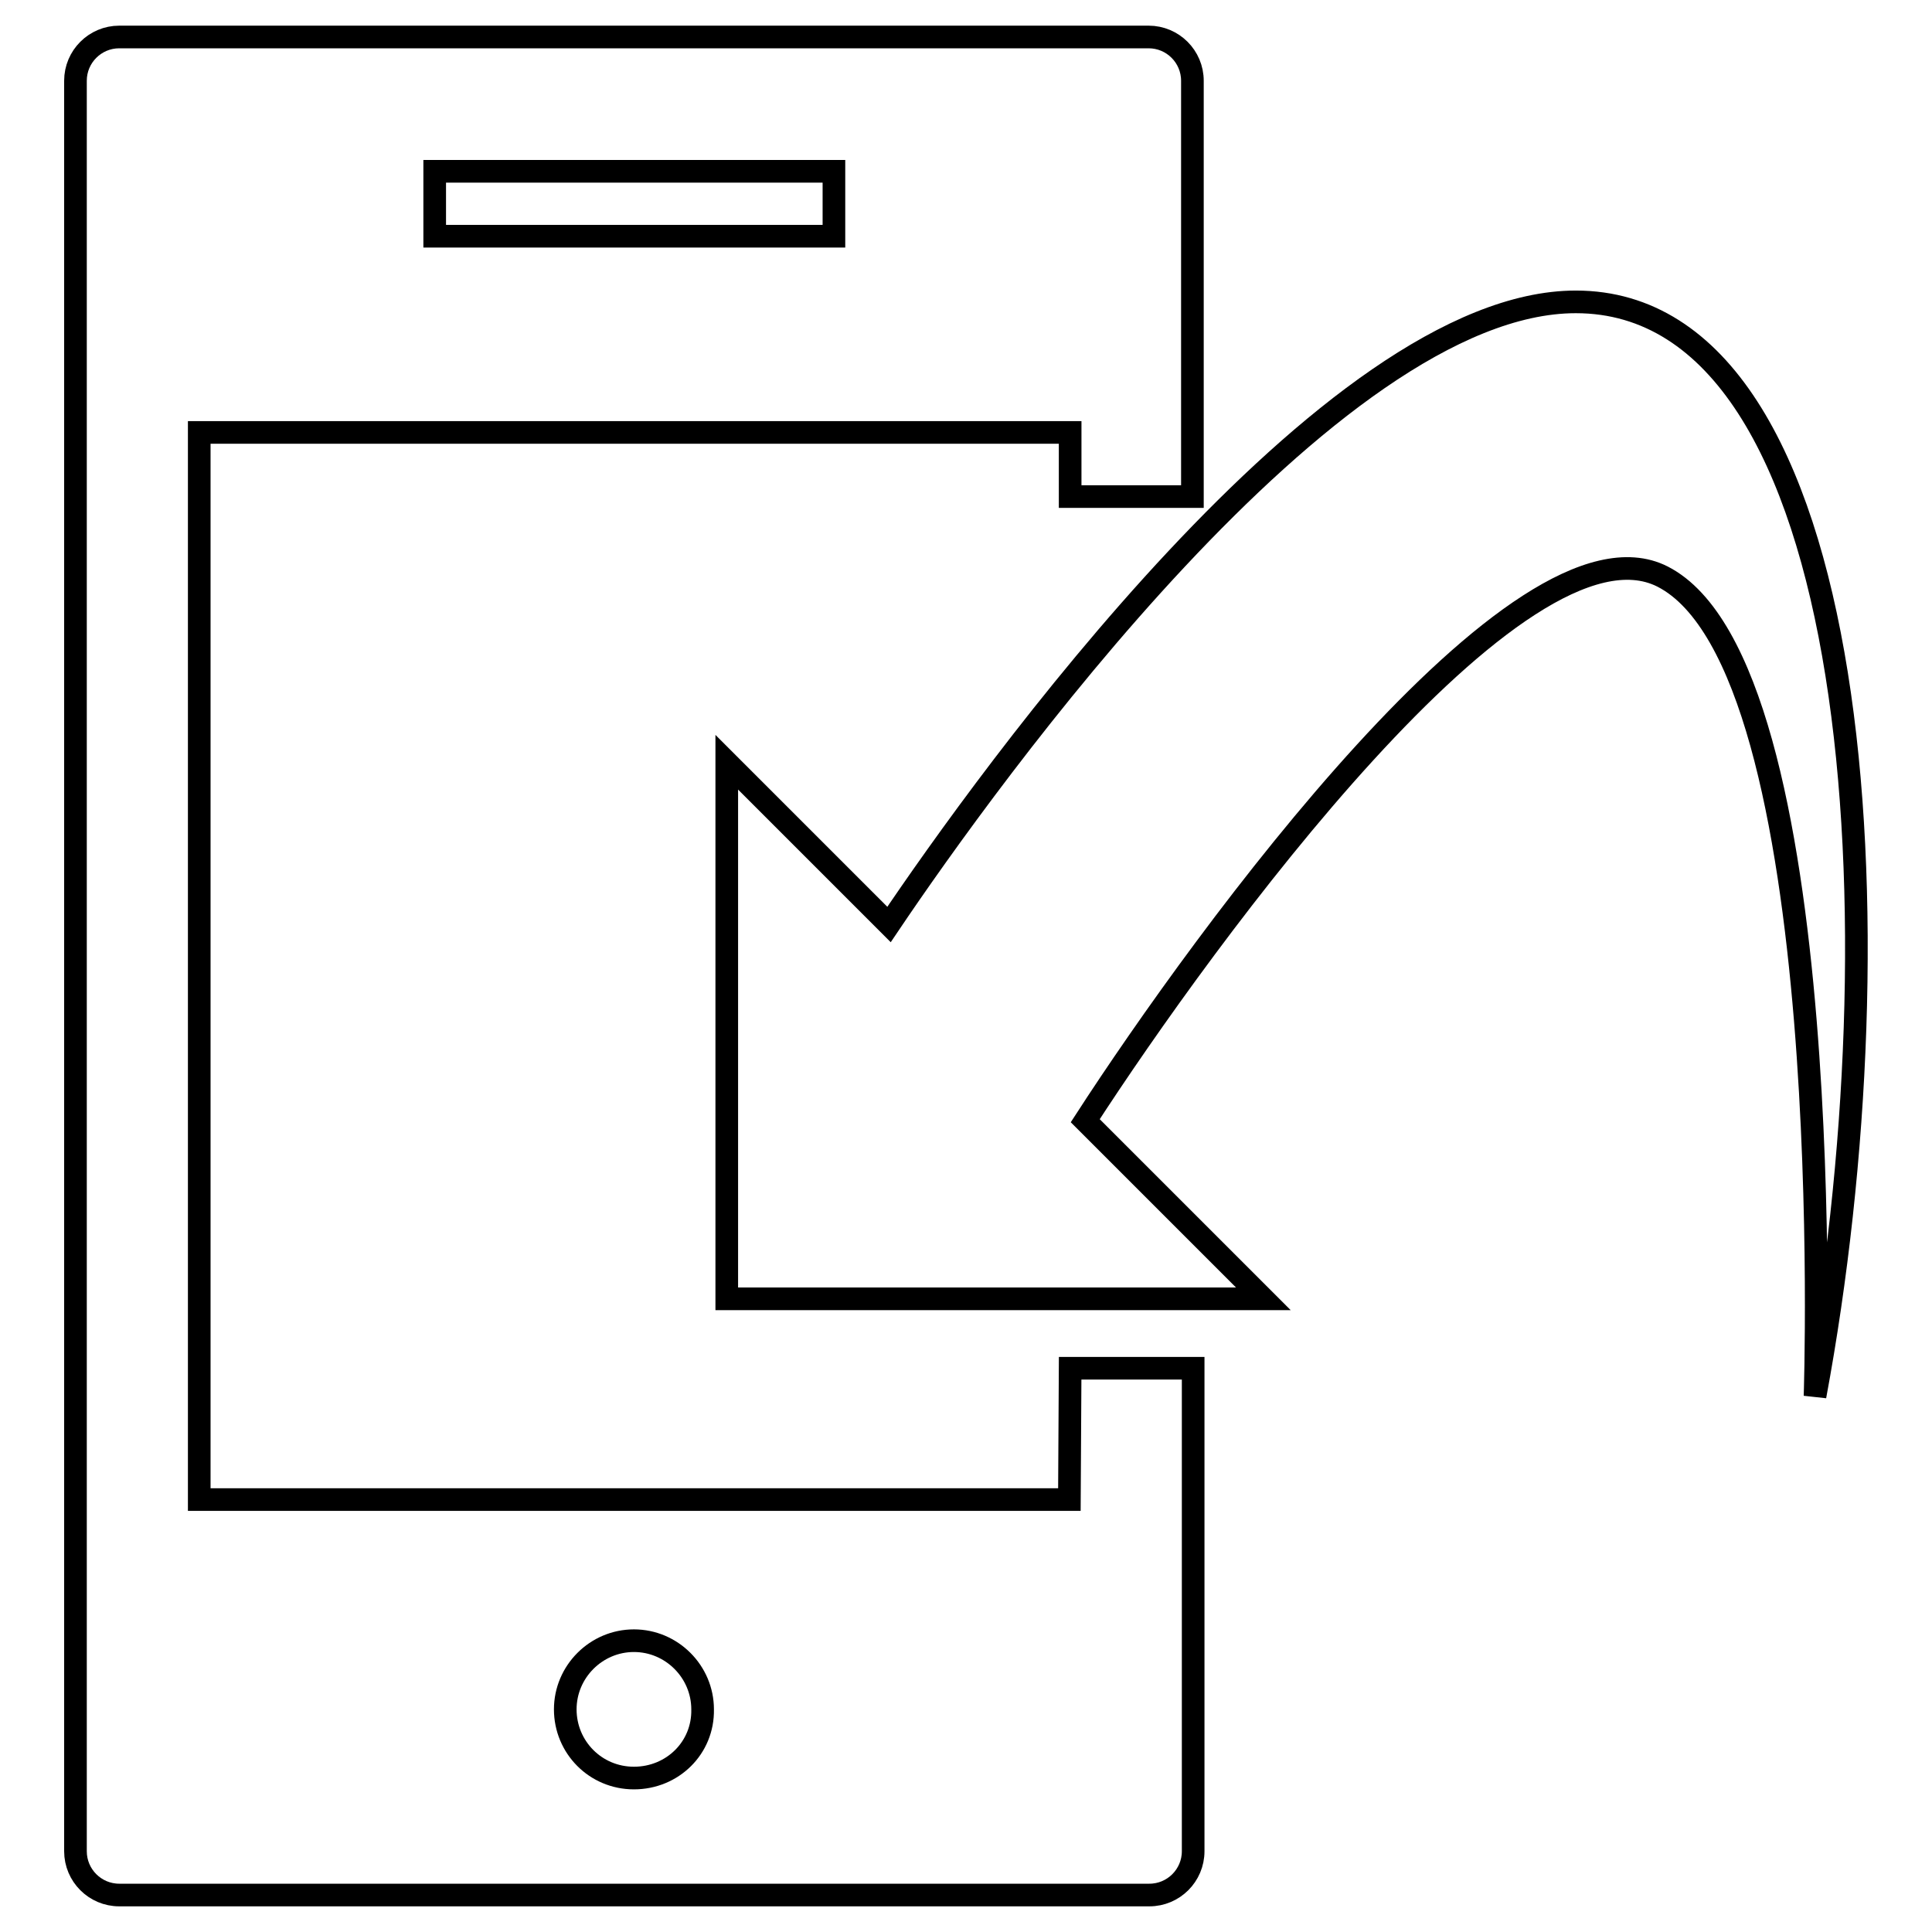
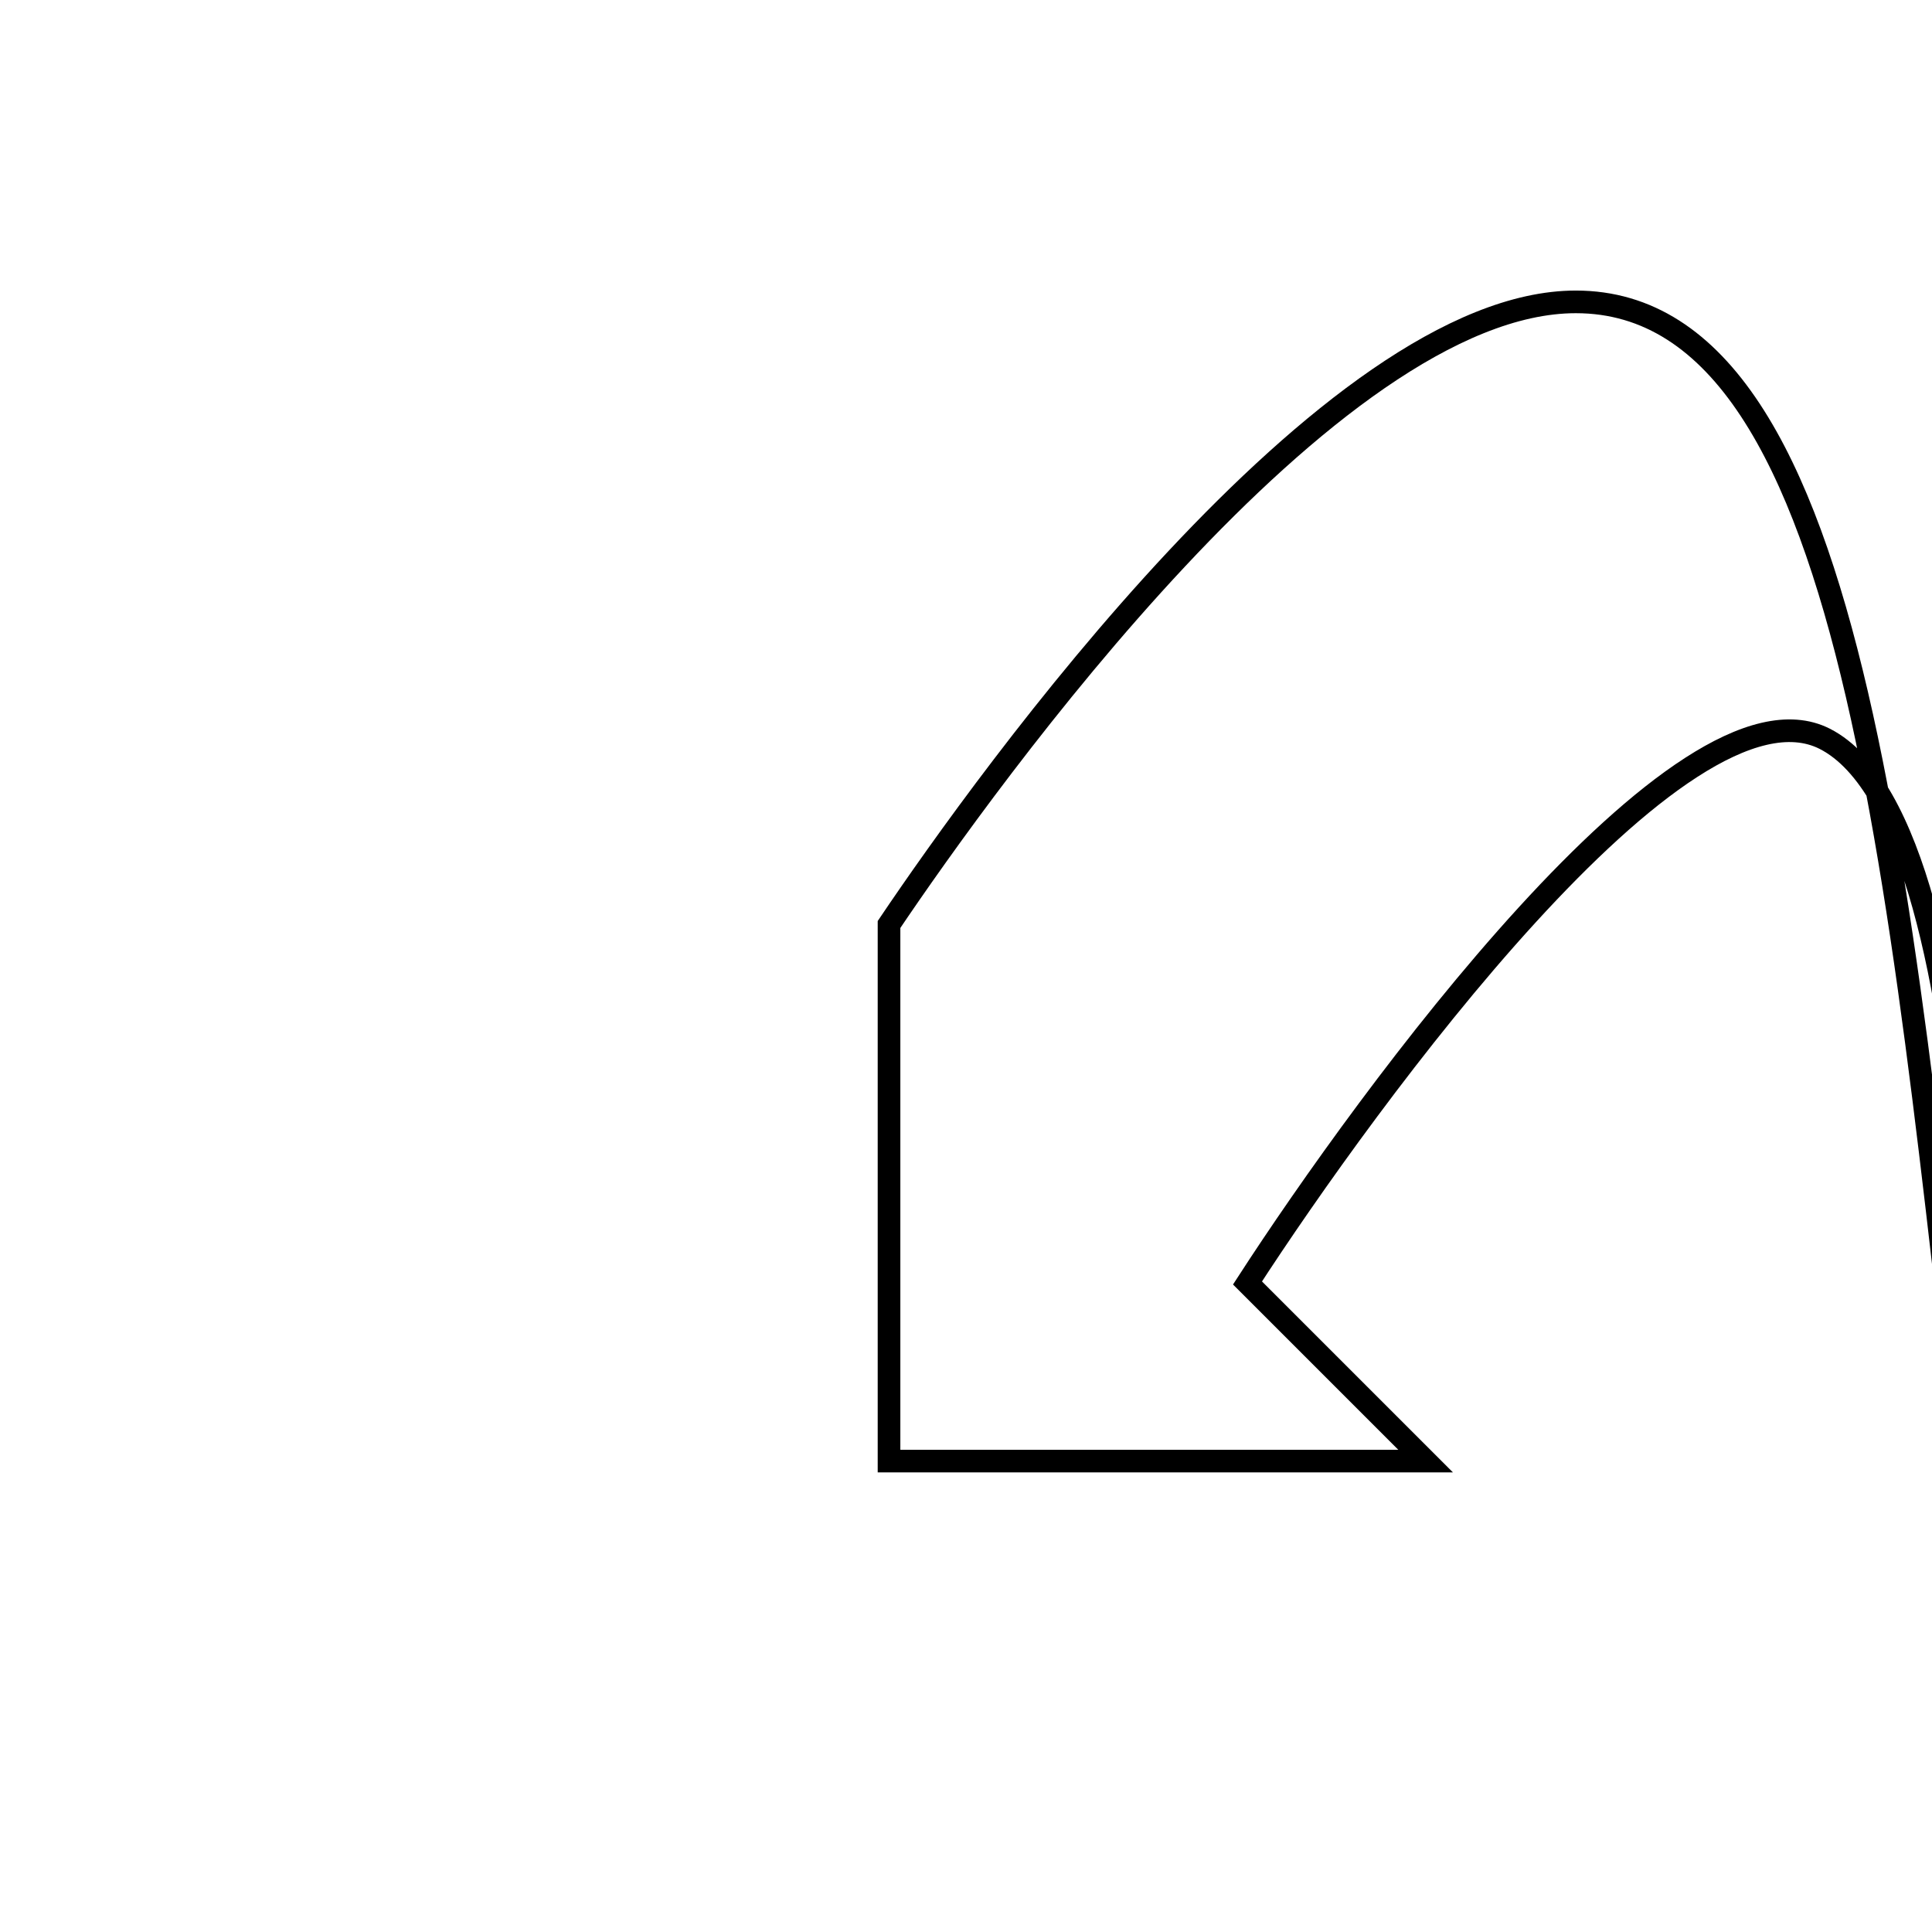
<svg xmlns="http://www.w3.org/2000/svg" version="1.1" x="0px" y="0px" viewBox="0 0 256 256" enable-background="new 0 0 256 256" xml:space="preserve">
  <g>
    <g>
-       <path stroke-width="3" fill-opacity="0" stroke="#000000" d="M141.7,198.7H26.4V57.3h115.4v8.5H158V10.7c0-3.2-2.6-5.8-5.8-5.8H15.8c-3.2,0-5.8,2.6-5.8,5.8v234.6c0,3.2,2.6,5.8,5.8,5.8h136.5c3.2,0,5.8-2.6,5.8-5.8v-64h-16.3L141.7,198.7L141.7,198.7z M57.6,22.7h52.9v8.6H57.6V22.7z M84,235.6c-5.1,0-9.1-4.1-9.1-9.1c0-5,4.1-9.1,9.1-9.1c5,0,9.1,4.1,9.1,9.1C93.2,231.6,89.1,235.6,84,235.6z" />
-       <path stroke-width="3" fill-opacity="0" stroke="#000000" d="M208.8,40c-32.6,0-78,63.2-91,82.5L96.3,101v71.1h71.1l-23.6-23.6c15.8-24.4,57.6-81.7,76.5-72.1c23.5,12,20.2,108.6,20.2,108.6C252,123.2,247.2,40,208.8,40z" />
+       <path stroke-width="3" fill-opacity="0" stroke="#000000" d="M208.8,40c-32.6,0-78,63.2-91,82.5v71.1h71.1l-23.6-23.6c15.8-24.4,57.6-81.7,76.5-72.1c23.5,12,20.2,108.6,20.2,108.6C252,123.2,247.2,40,208.8,40z" />
    </g>
  </g>
</svg>